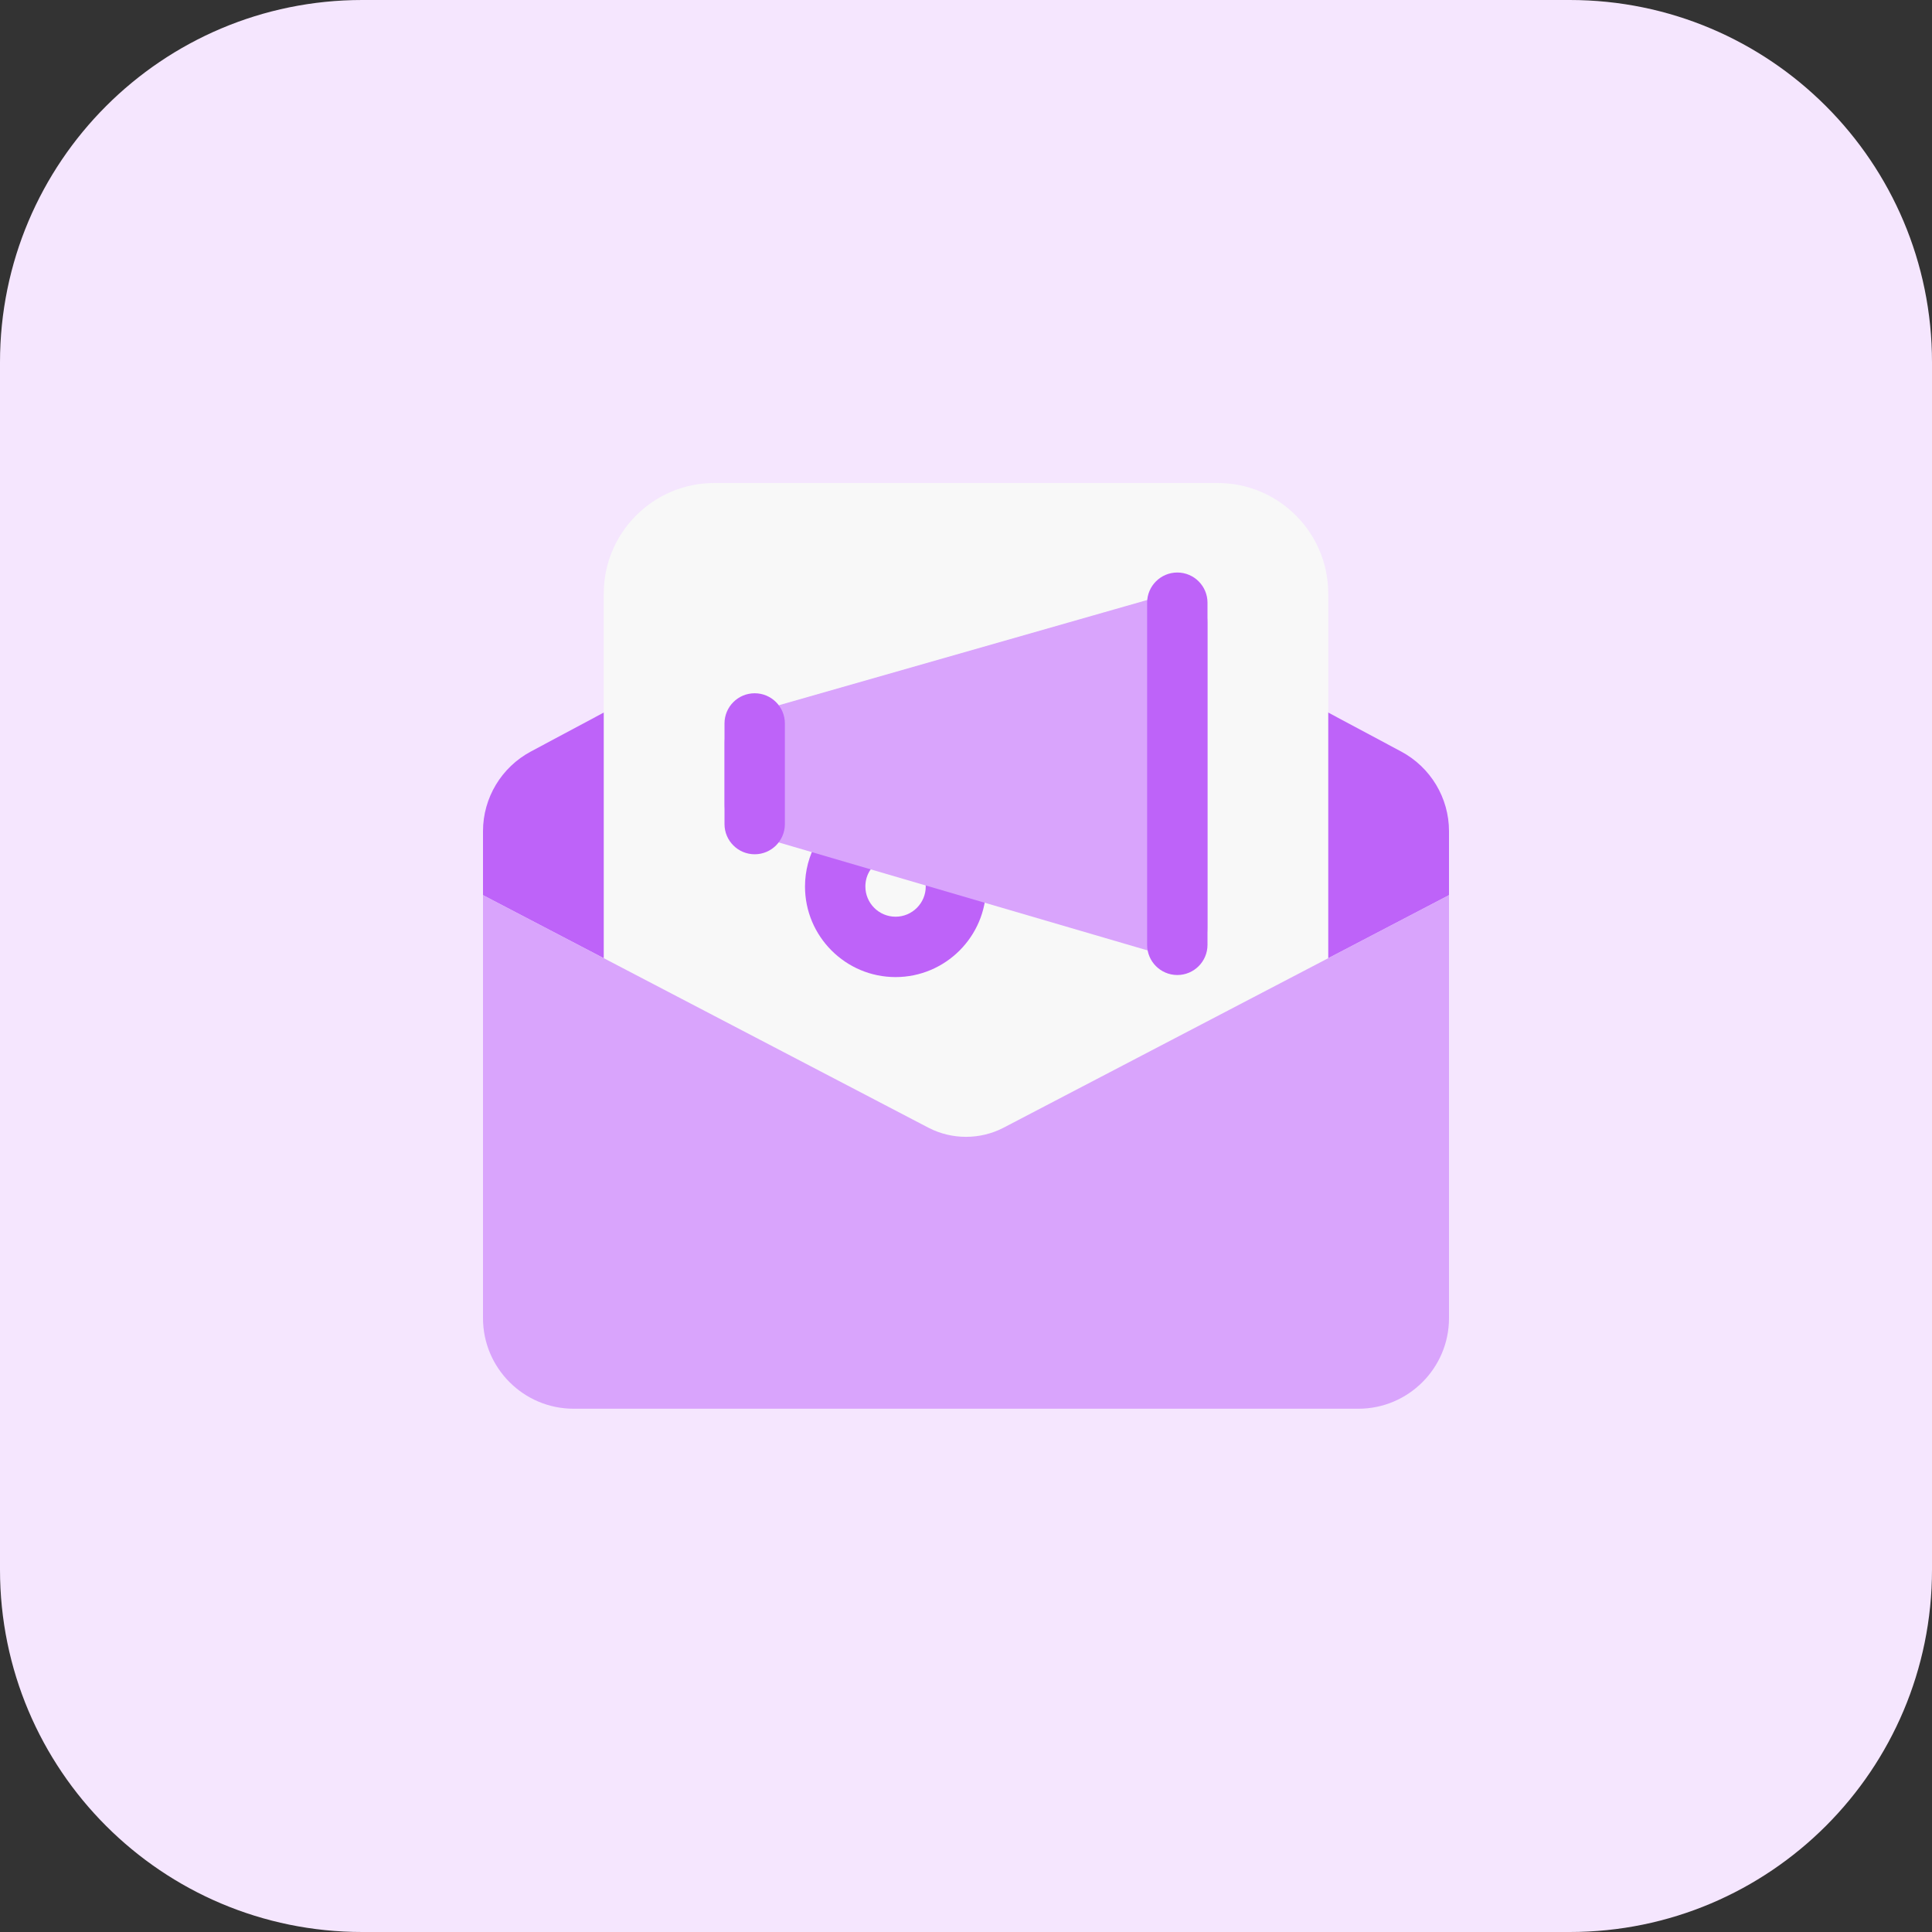
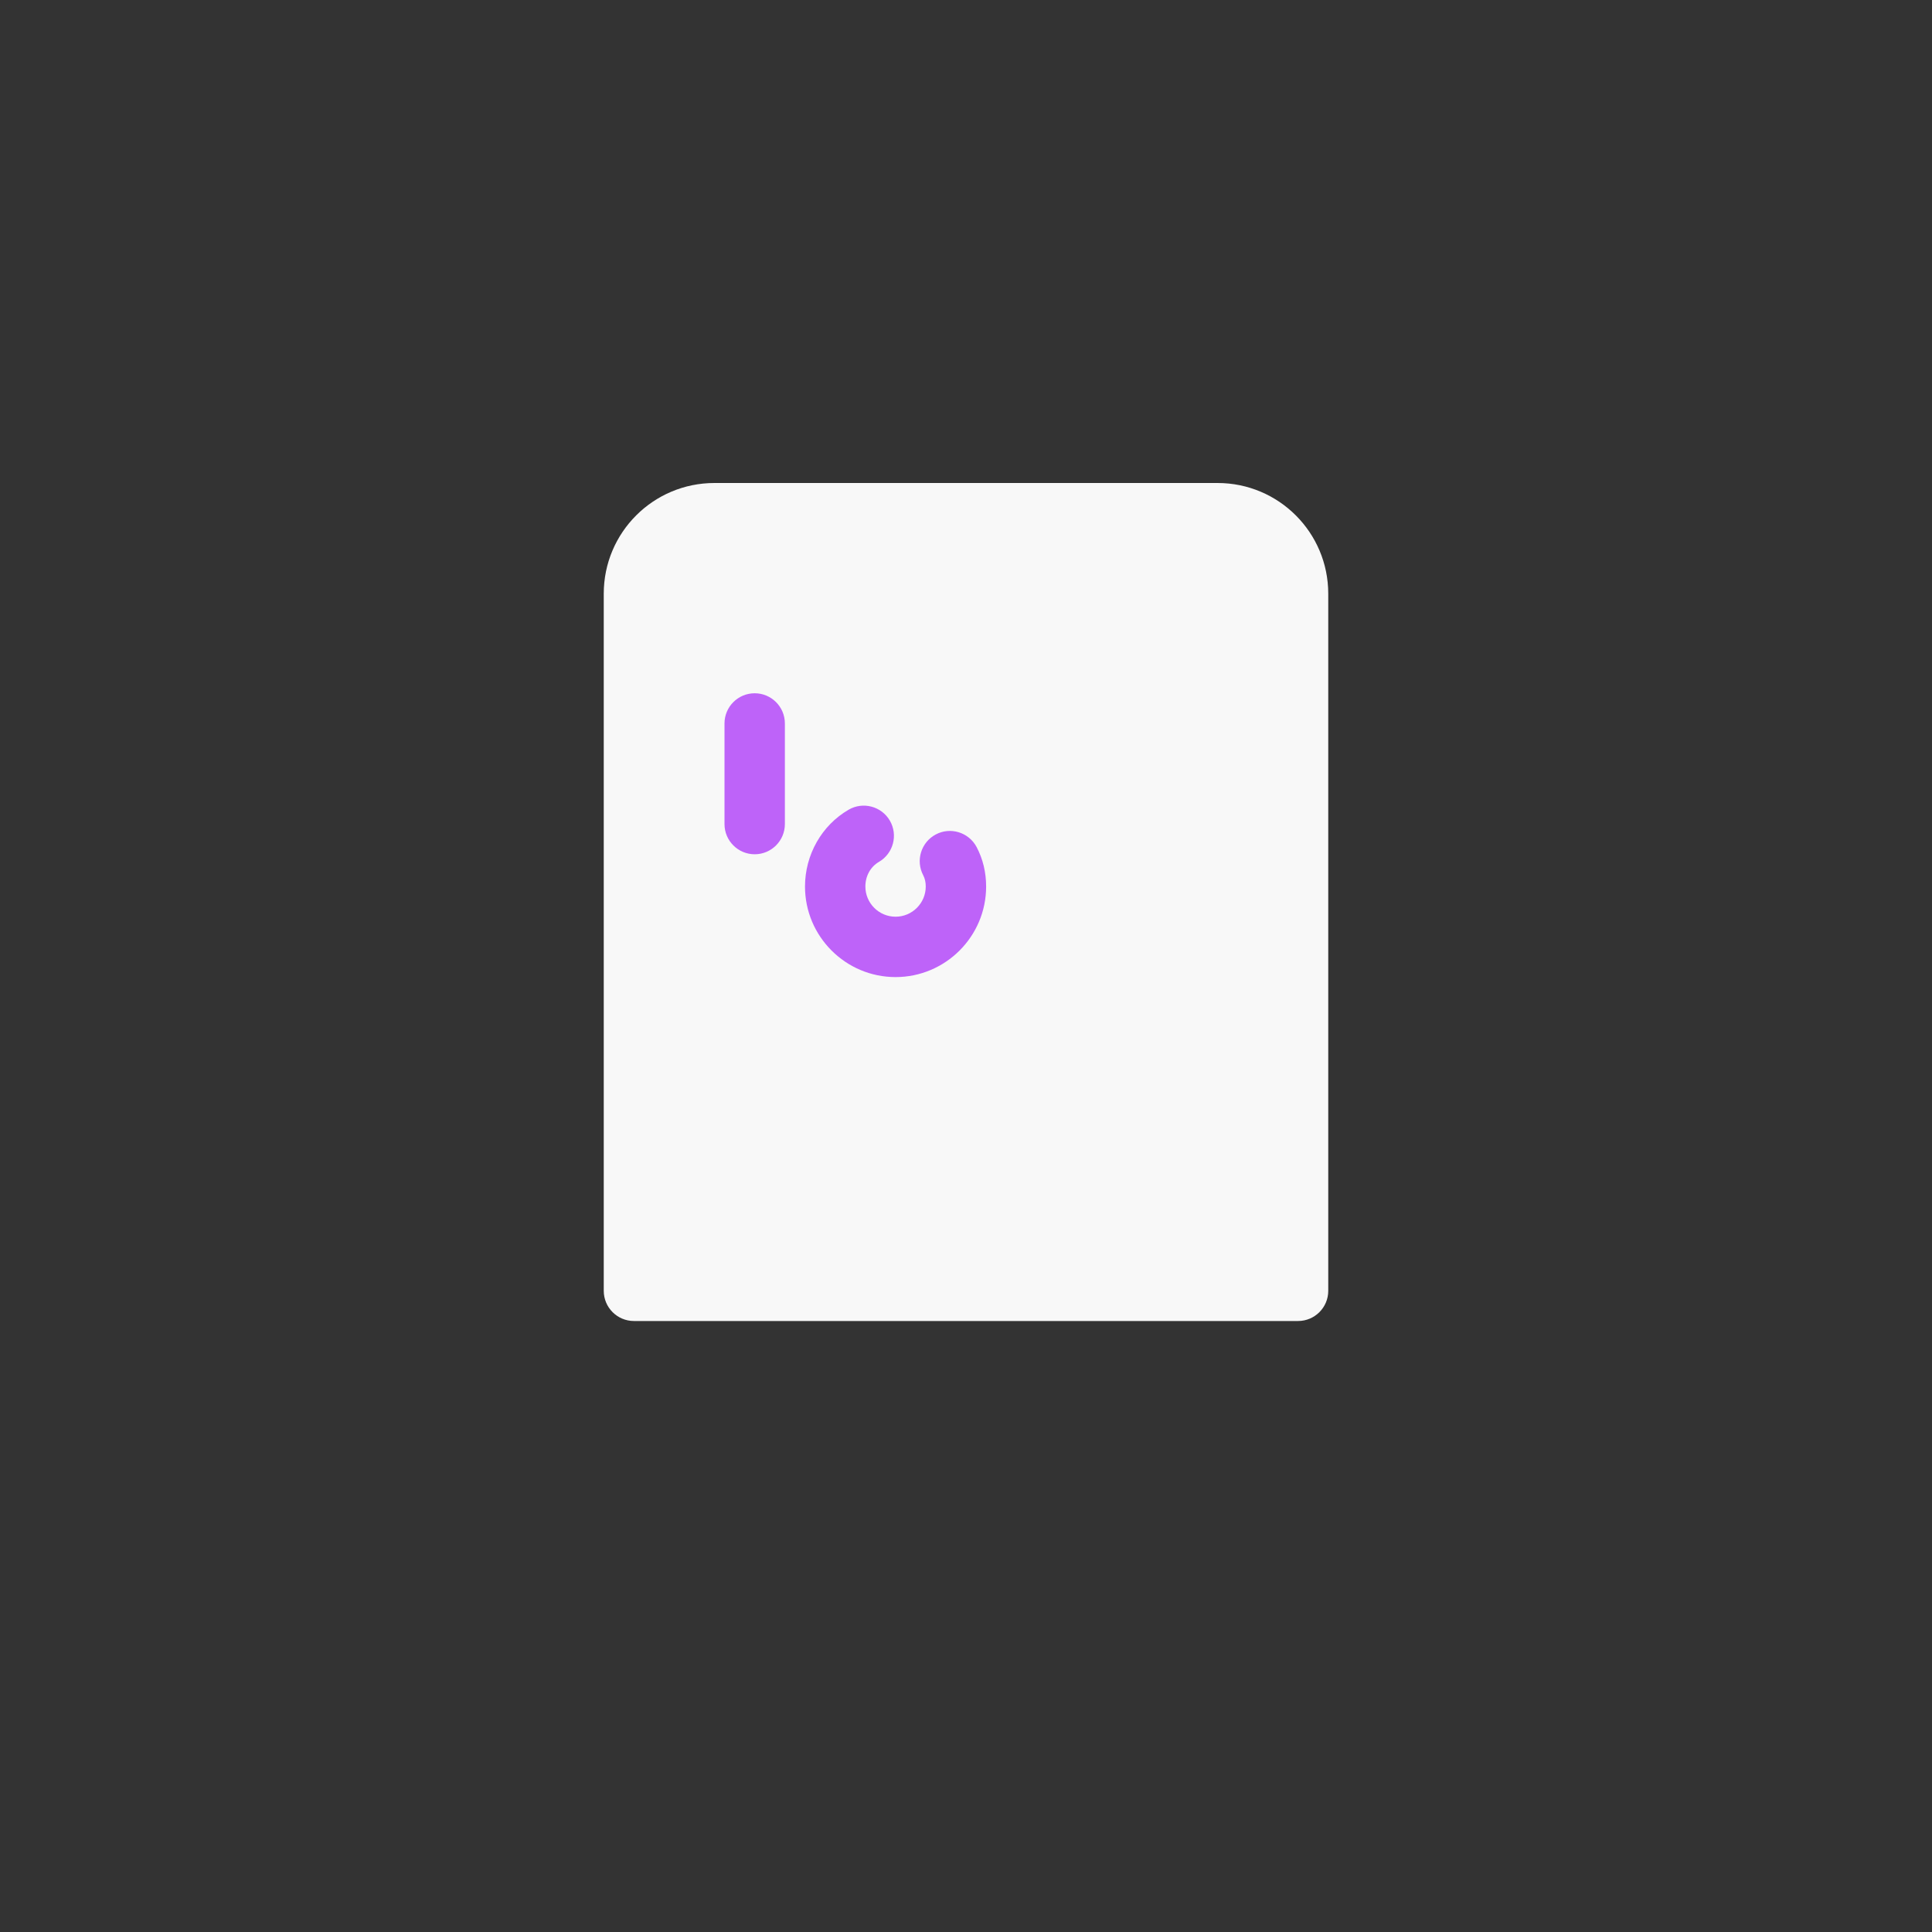
<svg xmlns="http://www.w3.org/2000/svg" width="72" height="72" viewBox="0 0 72 72" fill="none">
  <rect x="0" y="0" width="72" height="72" fill="#333333" stroke="none" />
  <g clip-path="url(#clip0_2824_25742)">
-     <path d="M58.5 72H13.5C6.043 72 0 65.957 0 58.5V13.5C0 6.043 6.043 0 13.5 0H58.5C65.957 0 72 6.043 72 13.5V58.5C72 65.957 65.957 72 58.5 72Z" fill="#F5E6FE" />
    <g clip-path="url(#clip1_2824_25742)">
-       <path d="M54 30.976V33.361L37.395 42.031C36.525 42.481 35.475 42.481 34.605 42.031L18 33.361V30.976C18 29.731 18.69 28.591 19.785 28.006L34.41 20.191C35.4 19.666 36.6 19.666 37.59 20.191L52.215 28.006C53.31 28.591 54 29.731 54 30.976Z" fill="#BE63F9" />
      <path d="M49.5 22.125C49.5 19.846 47.654 18 45.375 18H26.625C24.346 18 22.5 19.846 22.5 22.125V48.105C22.5 48.726 23.004 49.23 23.625 49.23H48.375C48.996 49.23 49.5 48.726 49.5 48.105V22.125Z" fill="#F8F8F8" />
-       <path d="M54 33.359V49.124C54 50.984 52.485 52.499 50.625 52.499H21.375C19.515 52.499 18 50.984 18 49.124V33.359L34.605 42.029C35.475 42.479 36.525 42.479 37.395 42.029L54 33.359Z" fill="#D9A4FC" />
      <path d="M33.375 36.413C31.515 36.413 30 34.899 30 33.038C30 31.856 30.622 30.758 31.625 30.176C32.161 29.864 32.85 30.047 33.162 30.582C33.474 31.119 33.292 31.808 32.755 32.12C32.439 32.304 32.25 32.648 32.25 33.038C32.25 33.659 32.755 34.163 33.375 34.163C33.995 34.163 34.5 33.657 34.5 33.038C34.5 32.877 34.468 32.739 34.406 32.619C34.116 32.07 34.325 31.389 34.873 31.098C35.421 30.806 36.102 31.017 36.395 31.566C36.63 32.013 36.75 32.508 36.75 33.038C36.75 34.899 35.235 36.413 33.375 36.413Z" fill="#BE63F9" />
-       <path d="M43.875 35.696C43.77 35.696 43.662 35.681 43.559 35.651L27.808 31.04C27.33 30.899 27 30.459 27 29.96V27.71C27 27.207 27.333 26.766 27.816 26.628L43.566 22.128C43.904 22.034 44.273 22.098 44.551 22.313C44.835 22.524 45 22.857 45 23.21V34.571C45 34.925 44.834 35.258 44.548 35.471C44.352 35.619 44.115 35.696 43.875 35.696Z" fill="#D9A4FC" />
-       <path d="M43.875 36.336C43.254 36.336 42.75 35.832 42.75 35.211V22.461C42.75 21.84 43.254 21.336 43.875 21.336C44.496 21.336 45 21.84 45 22.461V35.211C45 35.832 44.496 36.336 43.875 36.336Z" fill="#BE63F9" />
      <path d="M28.125 31.836C27.504 31.836 27 31.332 27 30.711V26.961C27 26.34 27.504 25.836 28.125 25.836C28.746 25.836 29.25 26.34 29.25 26.961V30.711C29.25 31.332 28.746 31.836 28.125 31.836Z" fill="#BE63F9" />
    </g>
  </g>
  <defs>
    <clipPath id="clip0_2824_25742">
      <rect width="72" height="72" fill="white" />
    </clipPath>
    <clipPath id="clip1_2824_25742">
      <rect width="36" height="36" fill="white" transform="translate(18 18)" />
    </clipPath>
  </defs>
</svg>